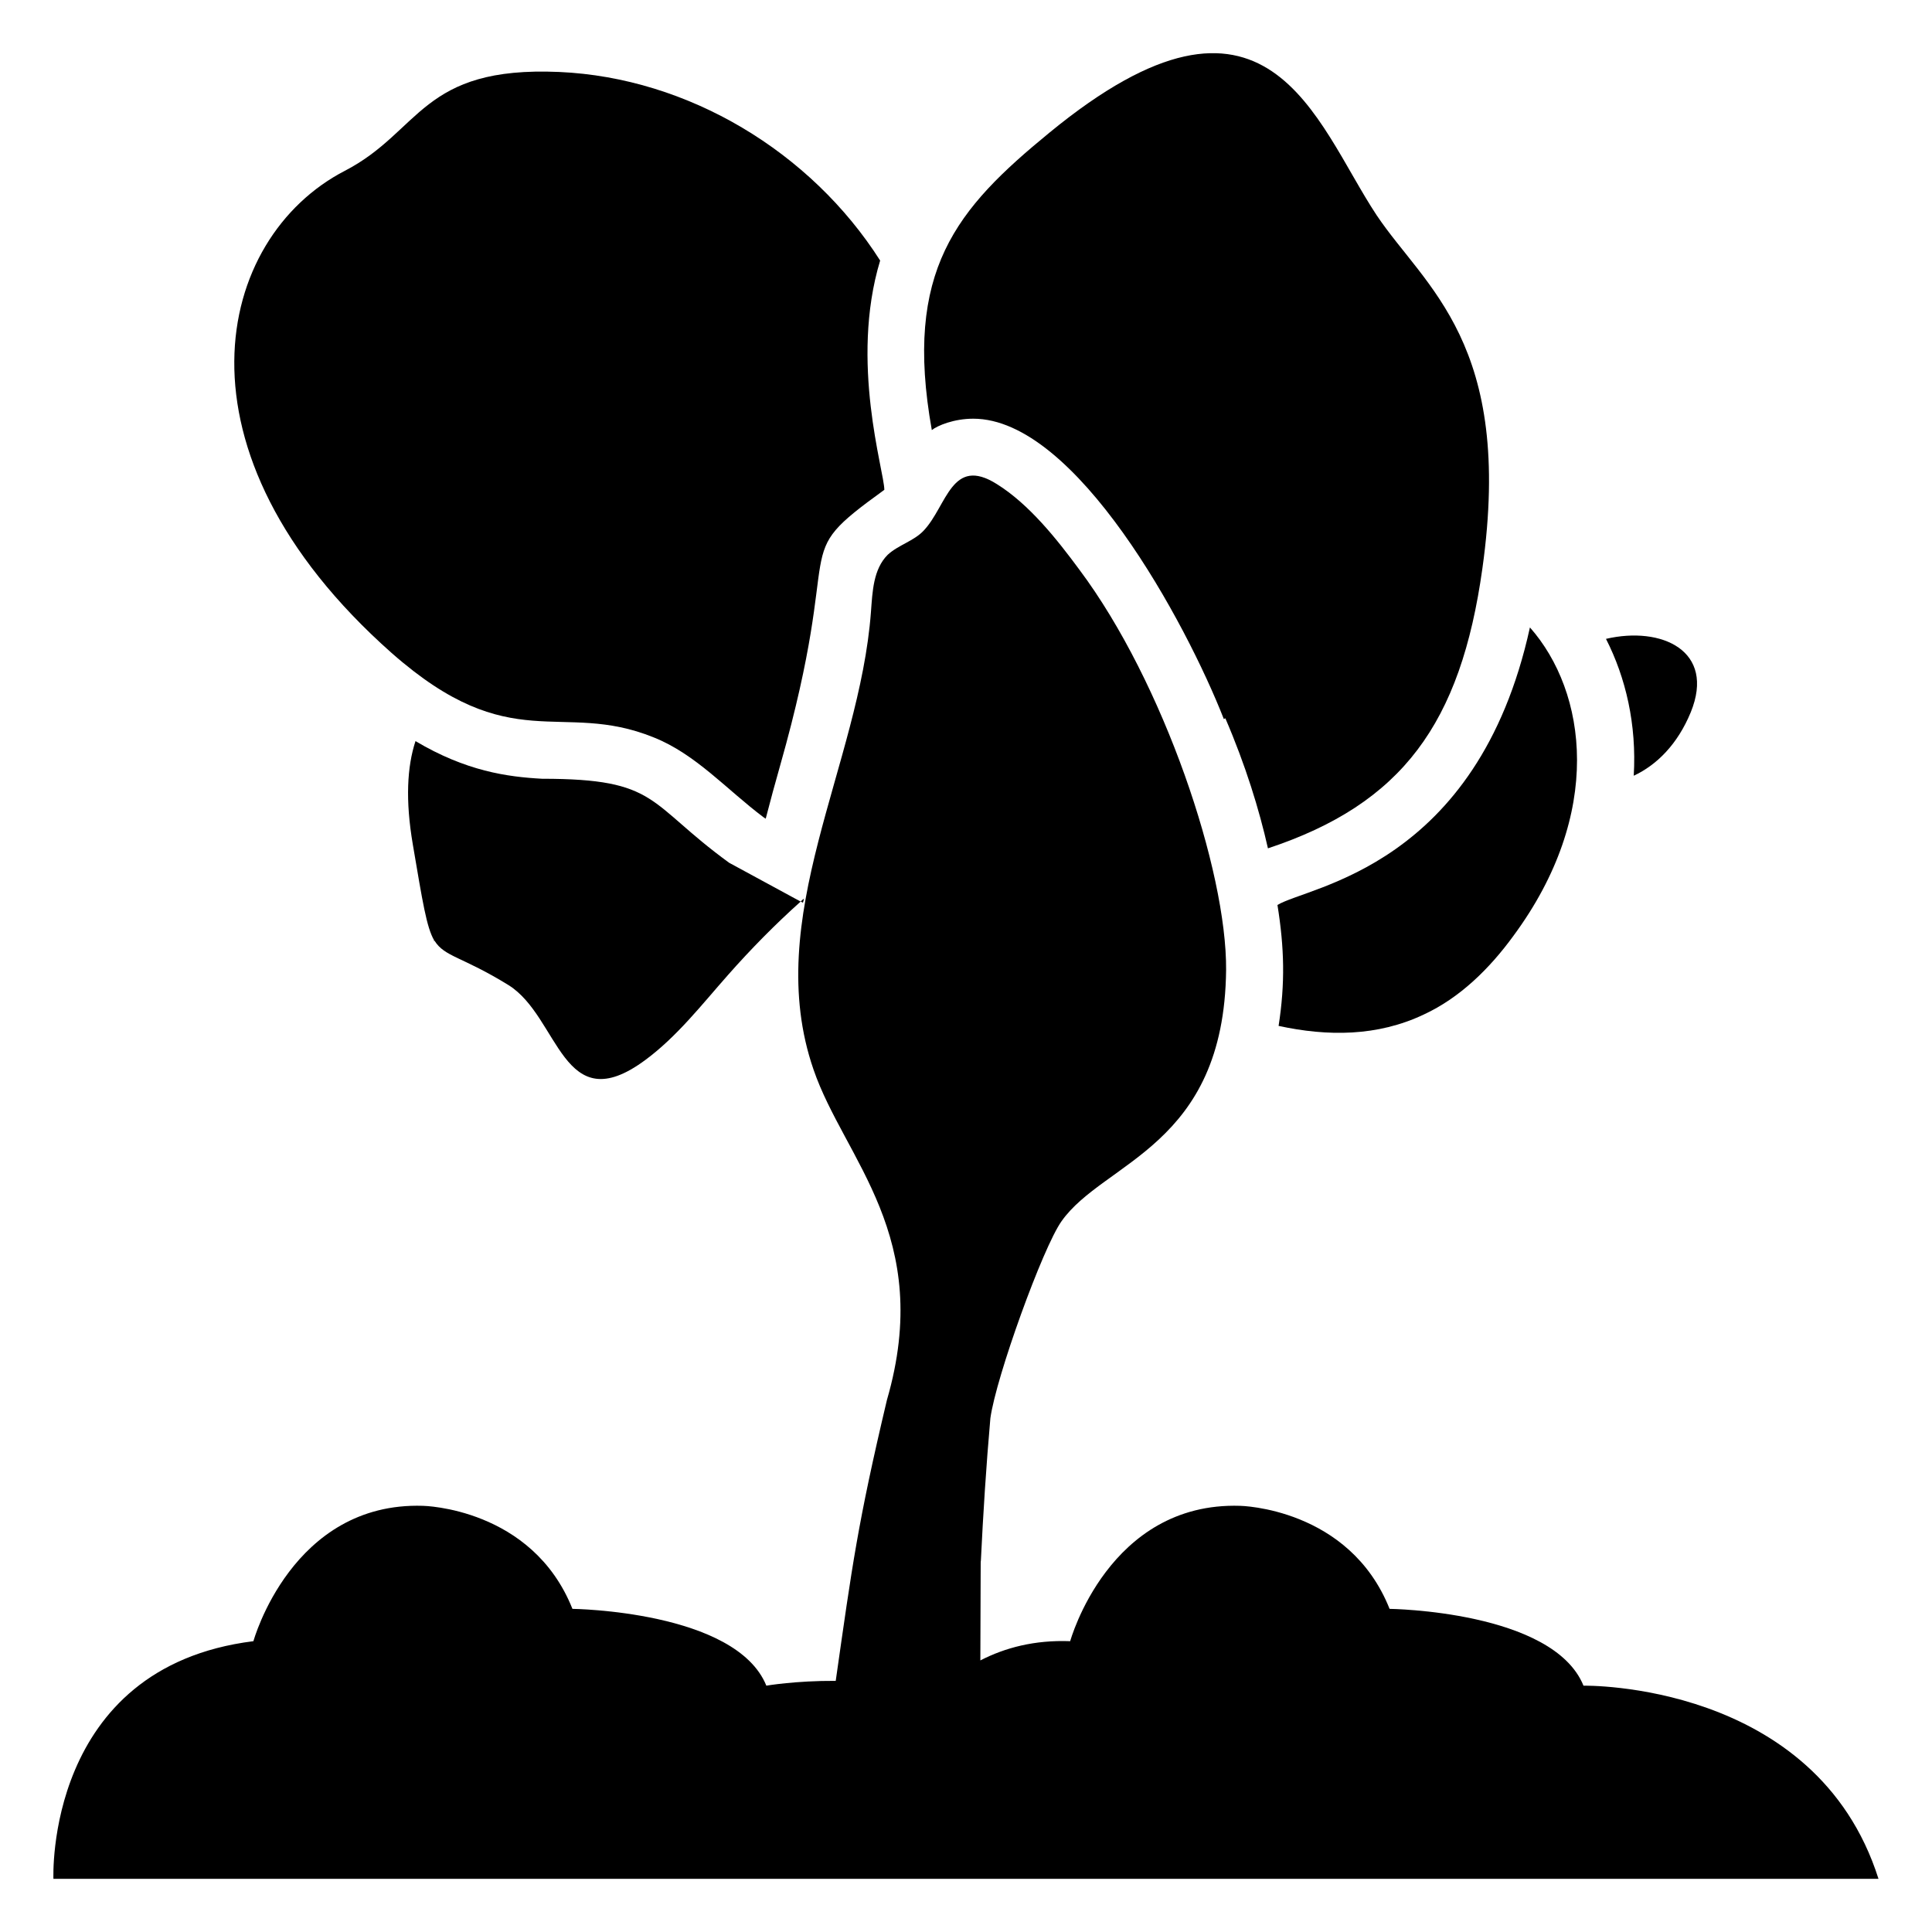
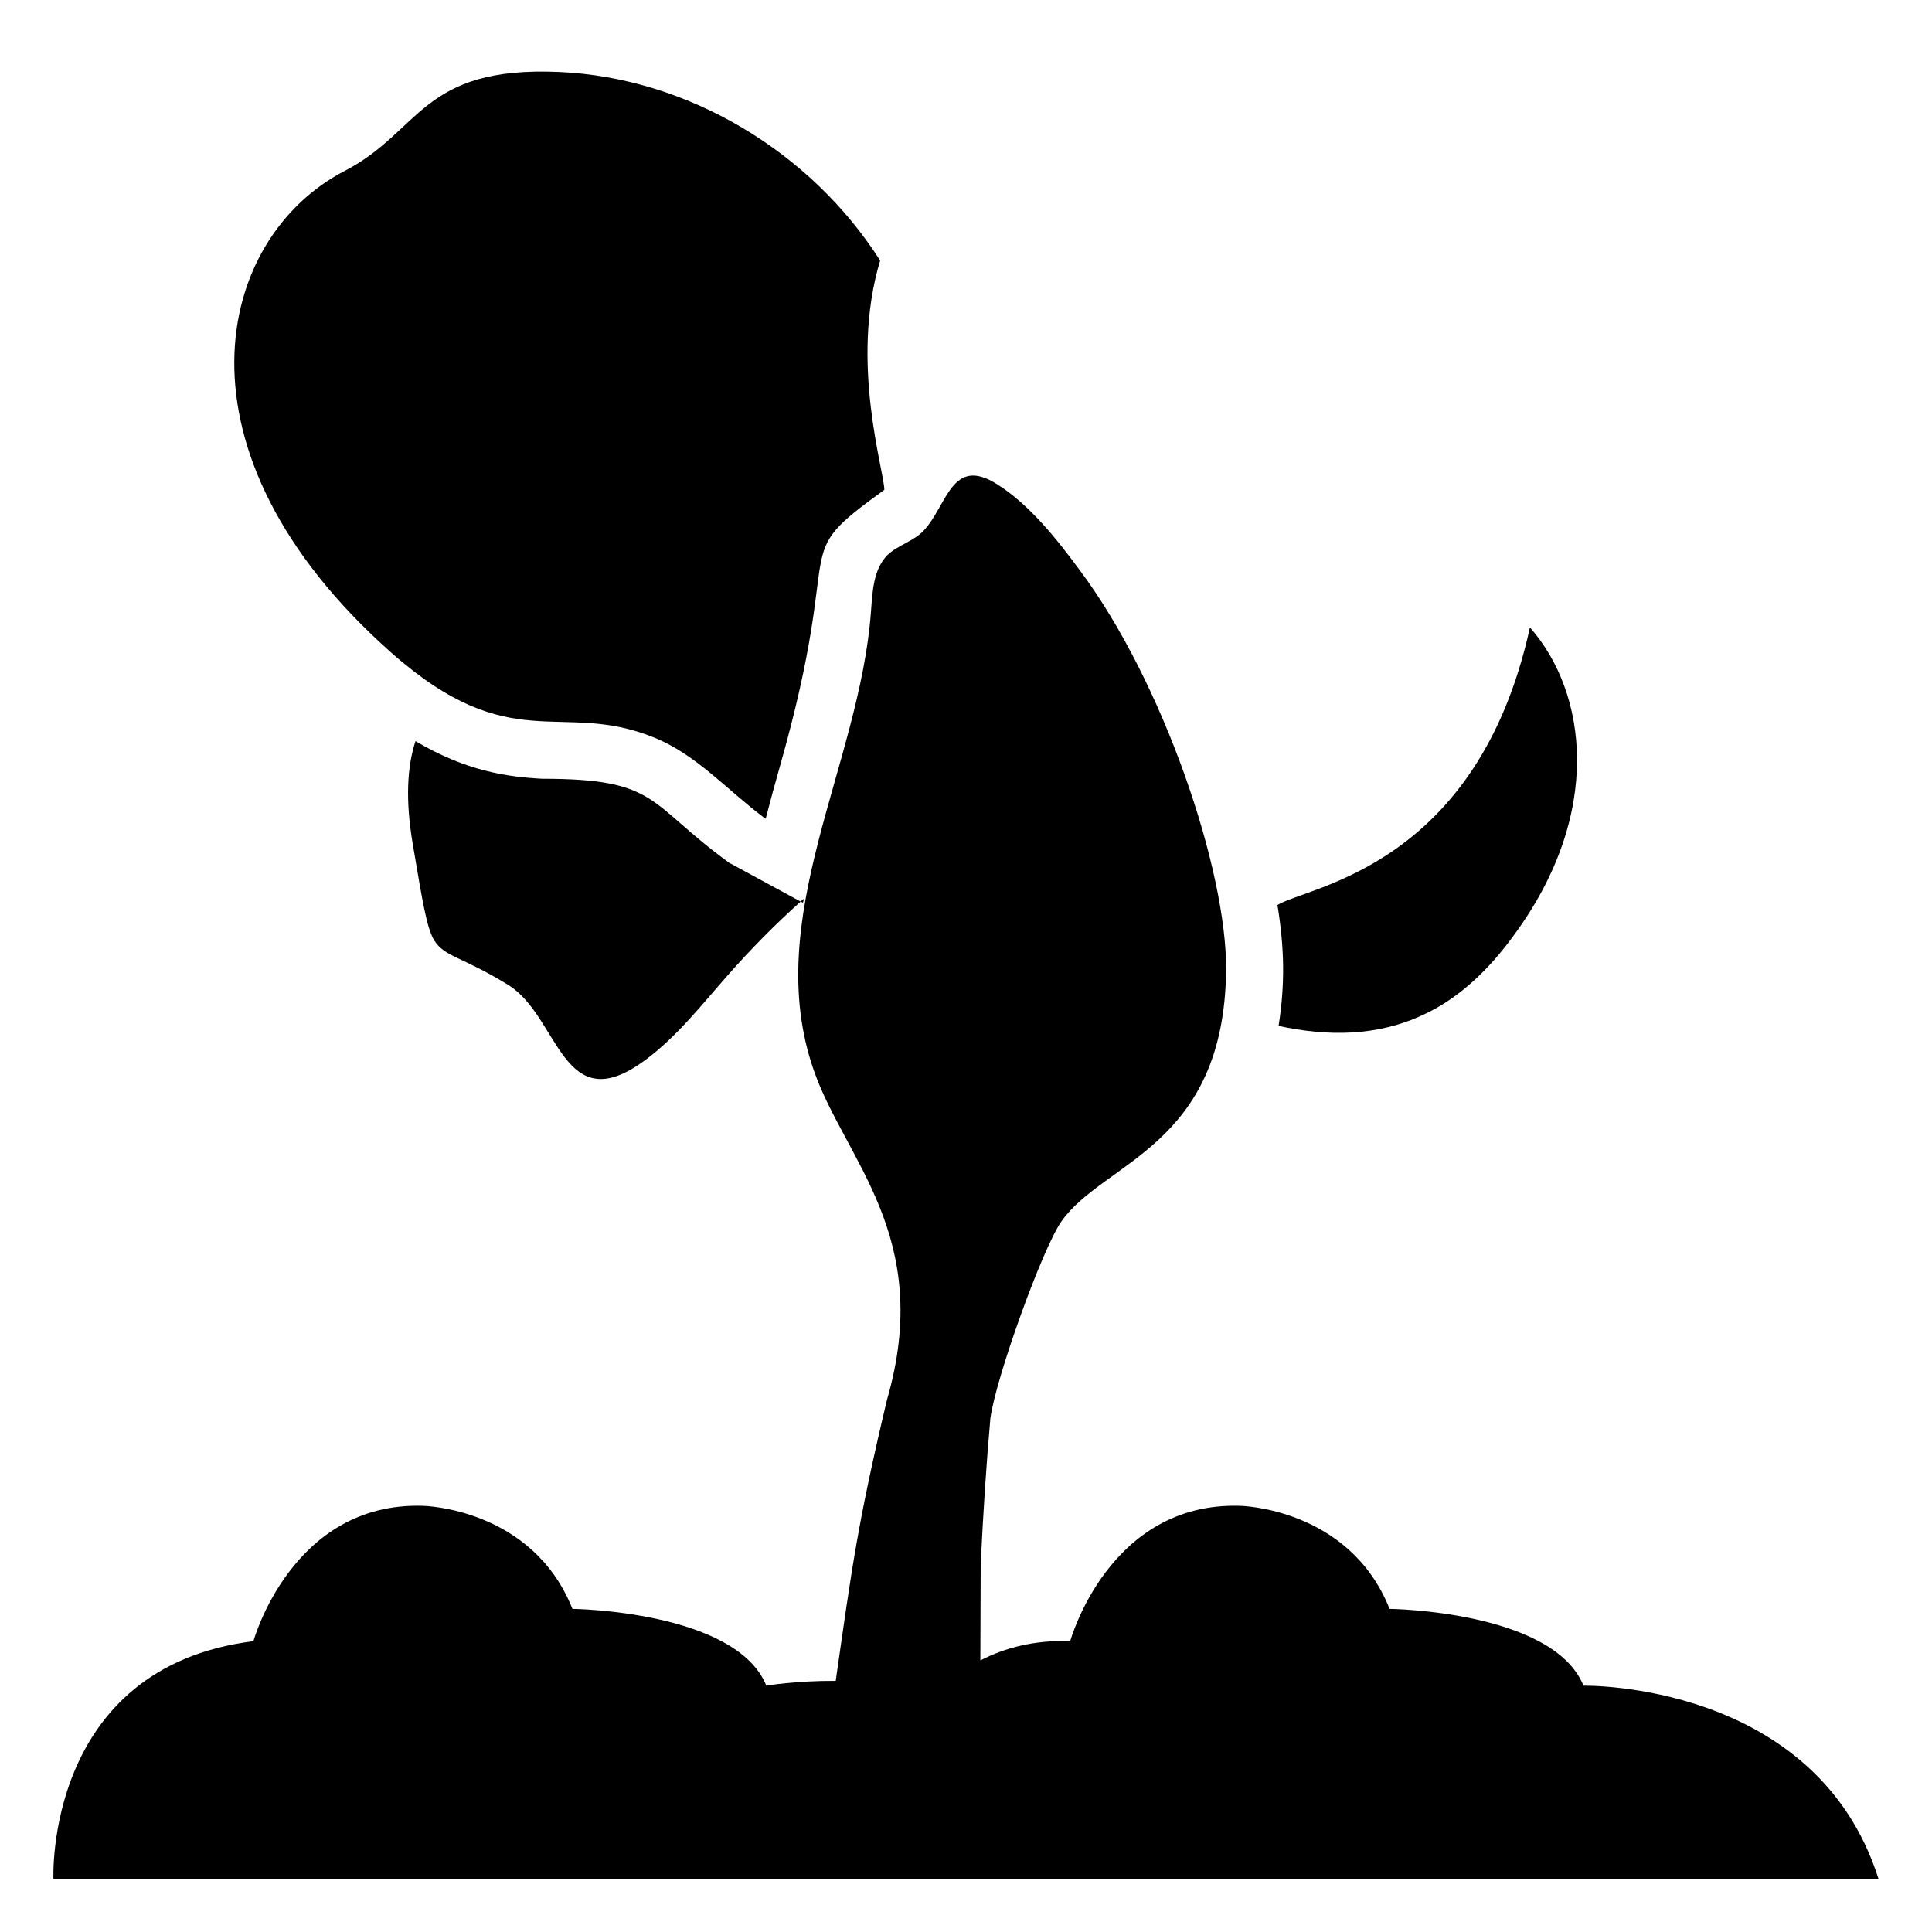
<svg xmlns="http://www.w3.org/2000/svg" fill="#000000" width="800px" height="800px" version="1.1" viewBox="144 144 512 512">
  <g>
    <path d="m259.15 393.3c2.719 4.332 7.254 4.133 19.648 11.789 13.504 8.465 14.207 36.074 36.172 19.852 8.465-6.246 15.012-14.711 21.965-22.57 6.047-6.852 12.496-13.402 19.246-19.445-1.035-0.562-20.16-10.938-18.941-10.277-21.867-15.902-18.562-22.27-49.574-22.27-9.27-0.504-20.152-2.016-33.555-9.977-2.215 6.75-2.719 15.617-0.707 27.406 2.621 15.418 3.629 21.867 5.644 25.391 0 0.102-0.102 0.203-0.102 0.301 0.102-0.102 0.102-0.199 0.203-0.199z" />
    <path d="m357.09 382.12c-0.301 0.203-0.605 0.504-0.906 0.805l0.605 0.301z" />
    <path d="m247.77 317.03c31.738 28.012 44.738 12.395 69.426 22.371 11.184 4.434 19.445 13.906 29.121 21.16 0.203 0.102 0.402 0.301 0.605 0.402 1.211-4.734 2.519-9.473 3.828-14.105 17.668-62.281 1.383-54.09 27.609-73.051 0-4.891-9.254-33.852-1.109-60.758-18.34-28.816-50.883-48.465-85.043-49.977-36.676-1.613-36.578 15.719-56.828 26.199-34.262 17.723-47.969 74.254 12.391 127.76z" />
-     <path d="m592.07 332.75c6.648-16.324-7.758-22.871-22.469-19.445 5.238 10.277 8.16 22.672 7.356 36.273 6.047-2.824 11.59-8.266 15.113-16.828z" />
-     <path d="m401.93 254.96c27.281 0 56.43 54.156 66.402 79.602 0.203-0.102 0.301-0.203 0.402-0.203 5.34 12.395 8.969 24.184 11.285 34.461 35.57-11.789 51.086-33.051 56.828-74.16 8.371-59.625-15.16-74.438-28.012-93.609-16.426-24.789-28.617-69.625-86.758-21.867-24.586 20.152-38.691 36.477-31.137 78.793 1.516-1.203 5.852-3.016 10.988-3.016z" />
-     <path d="m482.54 383.83c1.828 11.379 2.055 20.773 0.301 32.043 13 2.82 26.199 2.82 38.492-3.023 9.574-4.434 17.434-12.191 23.68-20.758 24.082-32.547 19.547-64.688 4.434-81.82-13.934 63.625-58.84 68.582-66.906 73.559z" />
+     <path d="m482.54 383.83c1.828 11.379 2.055 20.773 0.301 32.043 13 2.82 26.199 2.82 38.492-3.023 9.574-4.434 17.434-12.191 23.68-20.758 24.082-32.547 19.547-64.688 4.434-81.82-13.934 63.625-58.84 68.582-66.906 73.559" />
    <path d="m563.64 590.72c-8.059-19.852-51.387-20.355-51.387-20.355-10.684-26.801-39.598-27.305-39.598-27.305-34.863-1.109-45.043 35.871-45.043 35.871-9.438-0.352-17.266 1.727-23.809 5.098 0.113-24.988 0.051-26.387 0.137-26.387 0.605-12.496 1.41-25.191 2.519-37.785 1.512-10.984 13.906-45.242 18.844-52.195 11.184-15.922 43.125-19.75 43.629-66.605 0.203-26.289-16.551-76.258-38.895-106.1-5.945-8.062-13.301-17.332-21.867-22.672-11.992-7.559-13.199 5.742-19.348 12.293-2.617 2.82-6.75 3.828-9.574 6.449-3.828 3.828-4.031 9.773-4.434 15.113-3.023 40.809-29.121 81.113-15.215 121.32 8.16 23.781 32.043 44.133 19.445 87.562-7.773 32.781-9.195 43.824-13.566 74.426-10.637-0.062-18.387 1.273-18.387 1.273-8.059-19.852-51.387-20.355-51.387-20.355-10.684-26.801-39.602-27.305-39.602-27.305-34.762-1.109-44.941 35.871-44.941 35.871-55.395 6.922-53 62.977-53 62.977h483.66c-16.617-52.395-78.18-51.184-78.18-51.184z" />
  </g>
</svg>